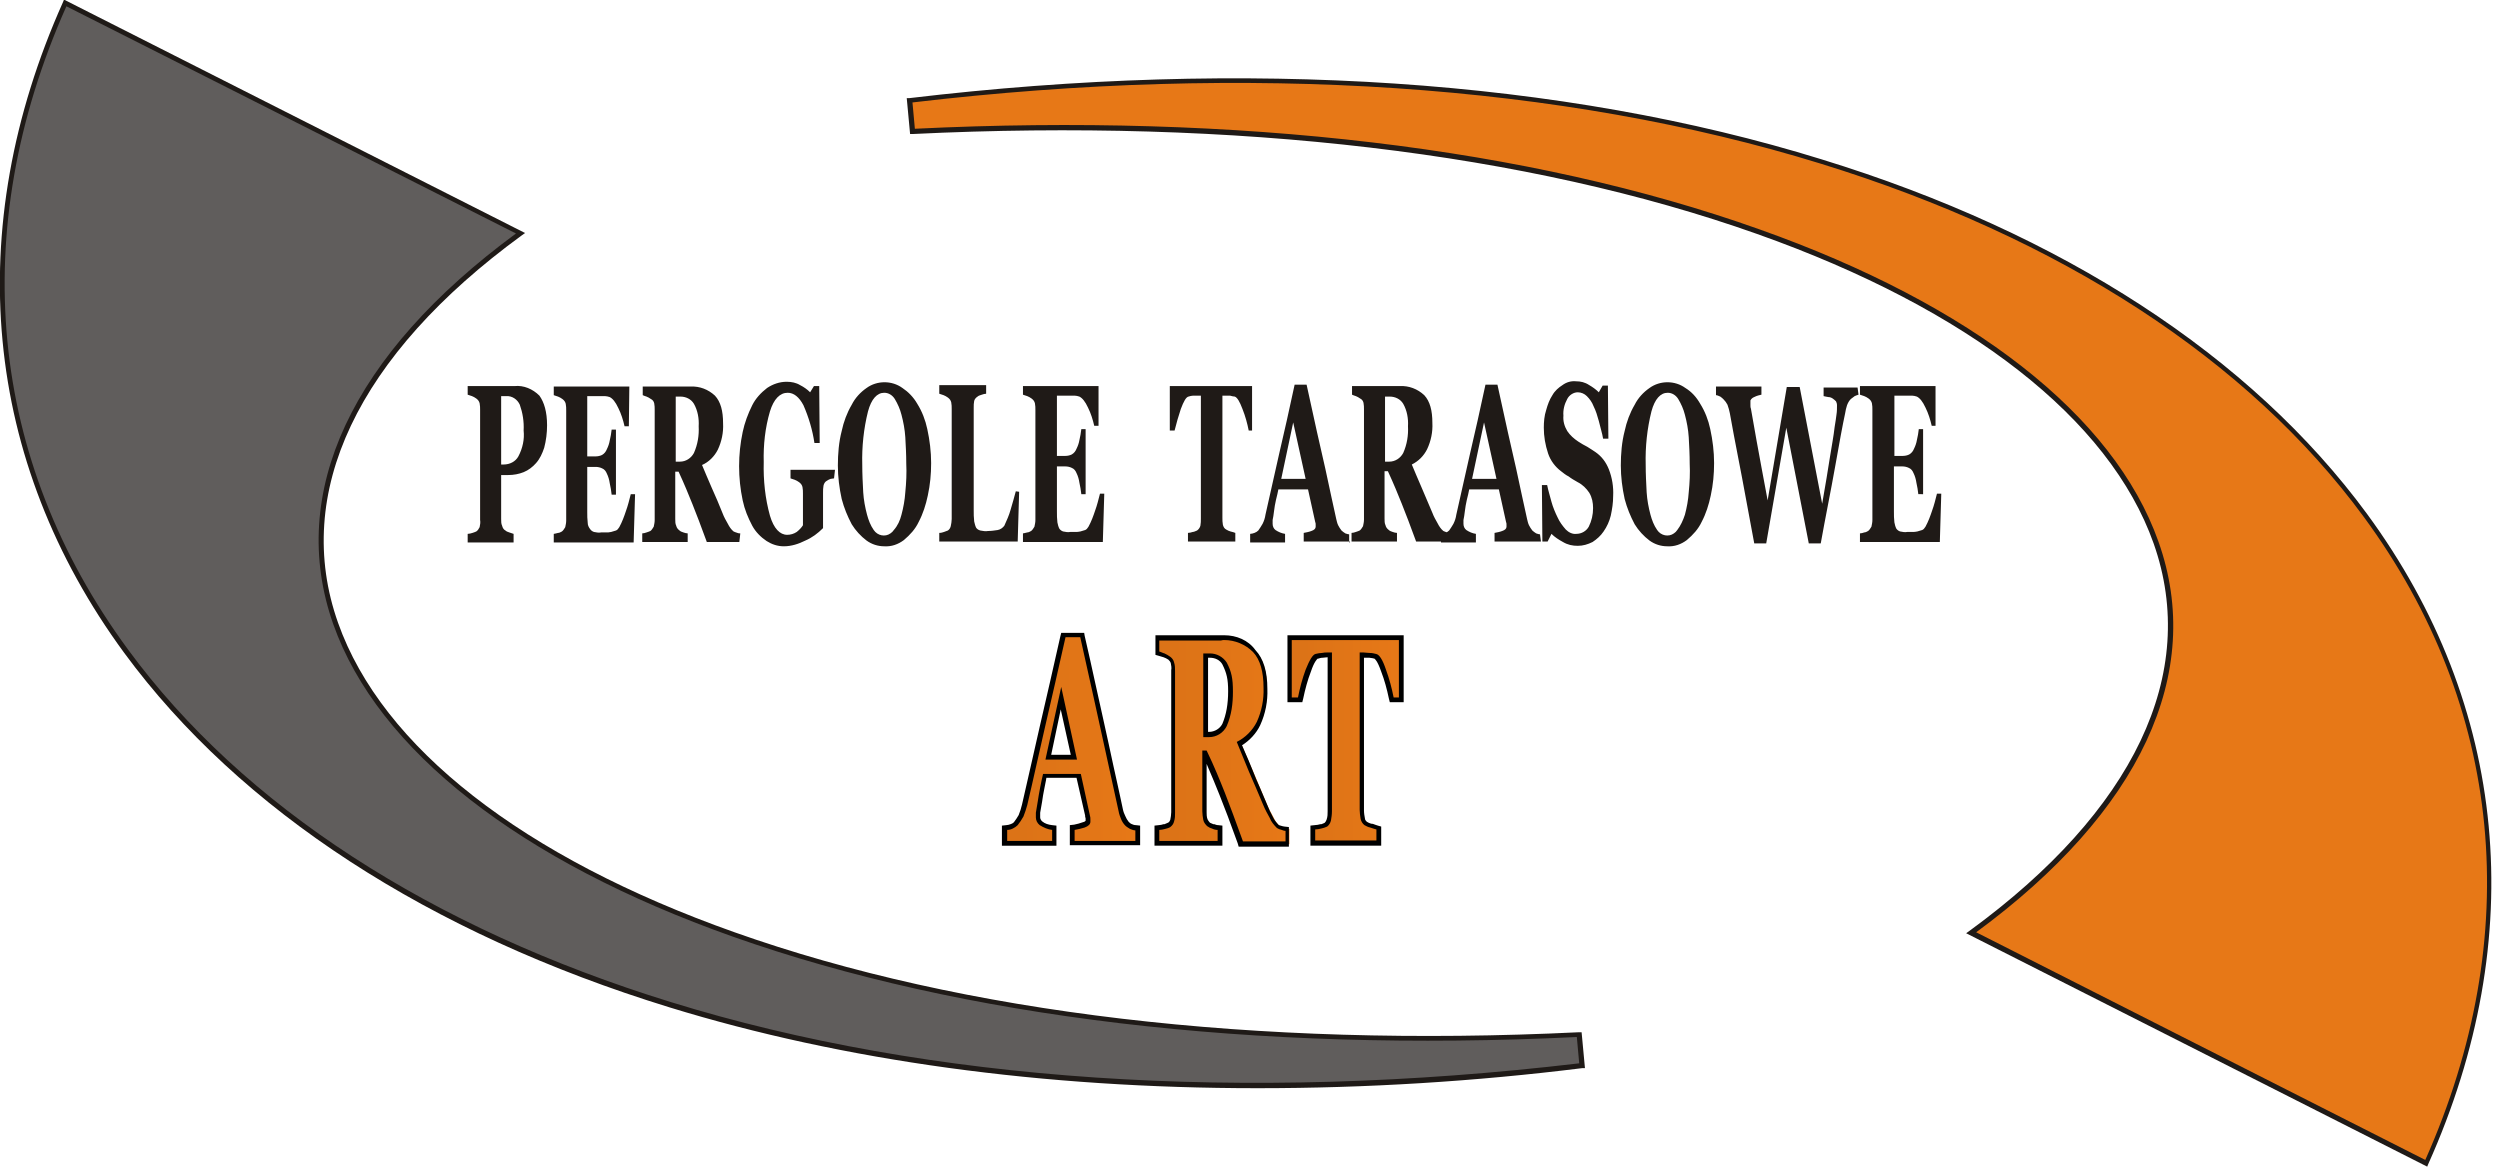
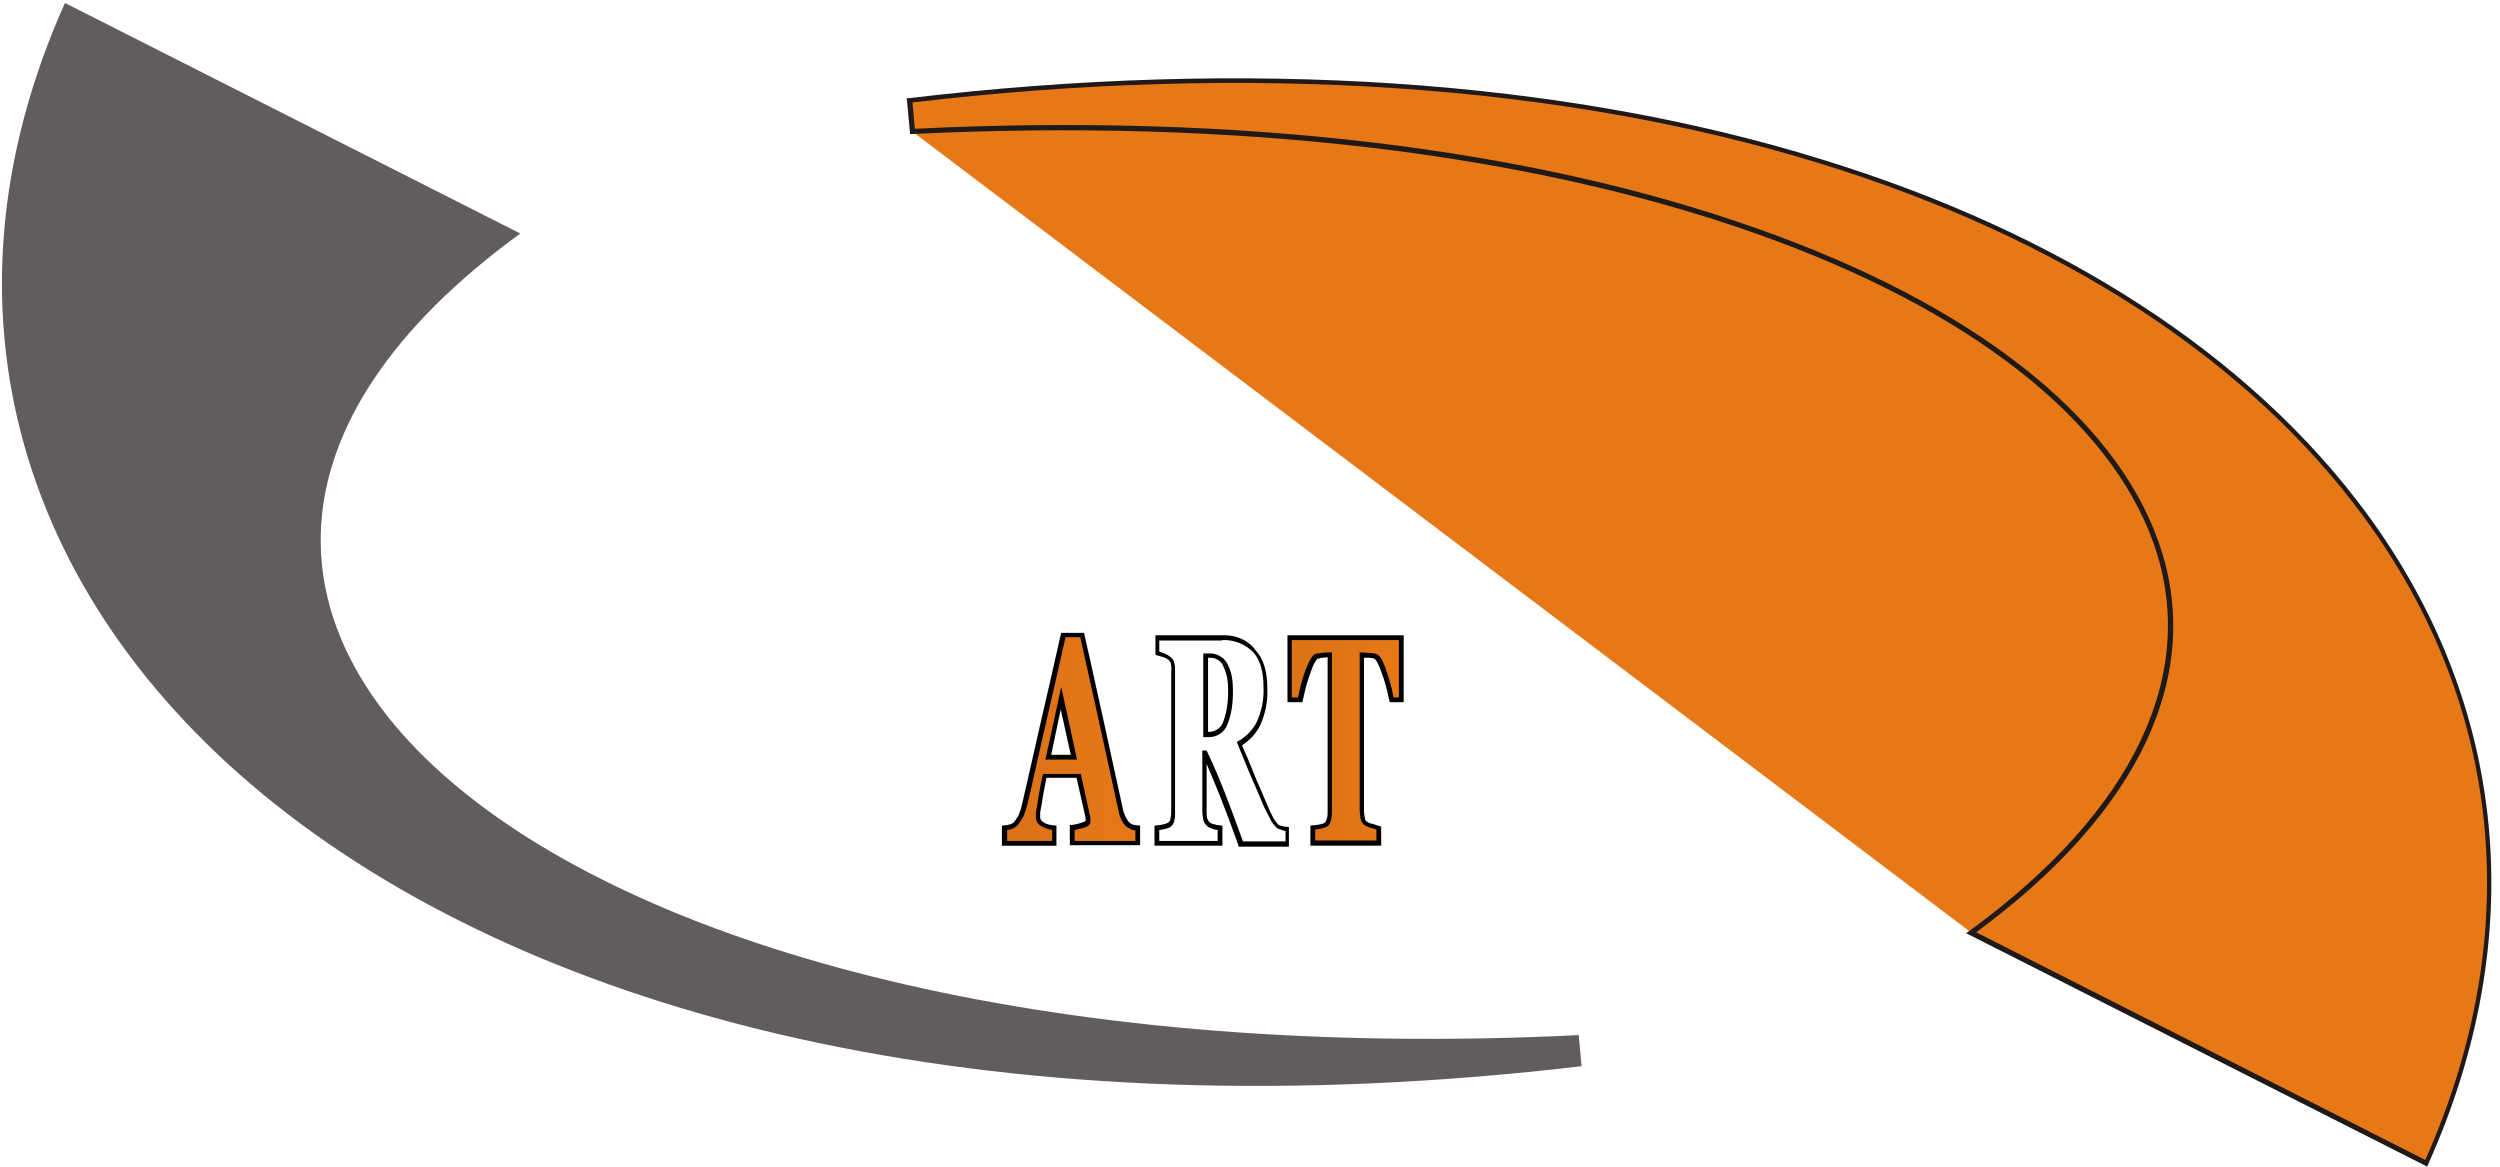
<svg xmlns="http://www.w3.org/2000/svg" xmlns:xlink="http://www.w3.org/1999/xlink" version="1.1" id="Warstwa_1_kopia" x="0px" y="0px" viewBox="0 0 522.7 243.9" style="enable-background:new 0 0 522.7 243.9;" xml:space="preserve">
  <style type="text/css">
	.st0{fill:#1F1A17;}
	.st1{fill:url(#SVGID_1_);}
	.st2{fill:url(#SVGID_00000007400309065365086530000005646909679259452341_);}
	.st3{fill:url(#SVGID_00000011733203254741479500000015439507725080904607_);}
</style>
  <g id="Group_3_00000114058705720994552380000011191636442979353258_" transform="translate(-13.919 -6.78)">
-     <path id="Path_1_00000124147522832279670320000007439662380451897503_" class="st0" d="M418.7,95.8h-0.9c-0.3-1.3-0.7-2.6-1.3-3.8   c-0.6-1.3-1.2-2-1.8-2.3c-0.3-0.1-0.7-0.2-1-0.2h-3.7v12.6h1.8c0.4,0,0.9-0.1,1.3-0.3c0.5-0.3,0.8-0.7,1-1.2   c0.3-0.6,0.5-1.2,0.6-1.8c0.2-0.8,0.3-1.5,0.4-2.3h0.9v13.6H415c-0.1-0.8-0.2-1.6-0.4-2.4c-0.1-0.7-0.3-1.4-0.6-2   c-0.2-0.5-0.5-0.9-1-1.1c-0.4-0.2-0.9-0.3-1.3-0.3h-1.8v9.4c0,0.8,0,1.5,0.1,2.3c0.1,0.5,0.2,0.9,0.4,1.3c0.2,0.3,0.5,0.5,0.8,0.6   c0.5,0.1,1,0.2,1.5,0.1h1c0.4,0,0.7,0,1.1-0.1c0.3-0.1,0.7-0.2,1-0.3c0.3-0.1,0.5-0.4,0.7-0.7c0.6-1.1,1-2.2,1.4-3.4   c0.4-1.1,0.7-2.3,1-3.5h0.9l-0.3,10.1h-16.7v-1.8c0.3,0,0.6-0.1,0.9-0.2c0.3,0,0.6-0.2,0.8-0.3c0.3-0.2,0.5-0.6,0.7-0.9   c0.1-0.5,0.2-0.9,0.2-1.4v-23c0-0.5,0-0.9-0.1-1.4c-0.1-0.4-0.3-0.7-0.7-1c-0.3-0.2-0.6-0.4-0.9-0.5c-0.3-0.1-0.6-0.2-0.9-0.3v-1.8   h15.8V95.8L418.7,95.8z M402.5,89.3c-0.3,0.1-0.6,0.2-0.8,0.3c-0.3,0.2-0.5,0.4-0.8,0.6c-0.4,0.4-0.6,0.8-0.8,1.3   c-0.2,0.6-0.3,1.1-0.4,1.7c-0.5,2.3-1.2,6.1-2.1,11.2c-0.9,5.1-2,10.4-3,16h-2.5l-4.7-24.2l-4.2,24.2h-2.5   c-1.4-7.4-2.4-13.1-3.2-17.1c-0.8-4-1.4-7.4-1.9-10.1c-0.1-0.6-0.3-1.2-0.5-1.8c-0.2-0.4-0.5-0.8-0.8-1.1c-0.2-0.2-0.4-0.4-0.7-0.6   c-0.3-0.1-0.6-0.3-0.9-0.3v-1.8h9.5v1.7c-0.4,0.1-0.9,0.2-1.3,0.4c-0.2,0.1-0.5,0.2-0.7,0.4c-0.1,0.1-0.2,0.2-0.3,0.4   c0,0.1,0,0.2,0,0.4v0.6c0,0.2,0,0.5,0.1,0.7c0.2,1.2,0.6,3.4,1.2,6.8s1.4,7.5,2.3,12.4l4-23.7h2.7l4.7,24.4   c0.7-3.9,1.2-7.1,1.6-9.6s0.8-4.6,1-6.4c0.2-1.1,0.3-2,0.4-2.7c0.1-0.6,0.1-1.3,0.1-1.9c0-0.3-0.1-0.6-0.2-0.8   c-0.2-0.2-0.4-0.4-0.7-0.6c-0.3-0.2-0.6-0.3-0.9-0.3c-0.4-0.1-0.7-0.1-1-0.2v-1.8h7.1L402.5,89.3L402.5,89.3z M366.2,114.4   c0.4-1.5,0.7-3.1,0.8-4.7c0.2-2,0.3-4,0.2-6c0-1.9-0.1-3.7-0.2-5.5c-0.1-1.6-0.4-3.2-0.8-4.7c-0.3-1.2-0.8-2.3-1.4-3.3   c-0.5-0.8-1.3-1.3-2.2-1.3c-1.5,0-2.7,1.3-3.4,3.9c-0.9,3.6-1.3,7.4-1.2,11.1c0,2,0.1,3.9,0.2,5.8c0.1,1.6,0.4,3.2,0.8,4.7   c0.3,1.1,0.7,2.2,1.4,3.2c0.8,1.2,2.4,1.5,3.5,0.7c0.3-0.2,0.5-0.4,0.7-0.7C365.3,116.7,365.8,115.6,366.2,114.4L366.2,114.4z    M369.4,91.2c1,1.6,1.7,3.4,2.1,5.3c0.5,2.3,0.8,4.7,0.8,7.1c0,2.3-0.2,4.5-0.7,6.8c-0.4,1.9-1,3.8-1.9,5.5   c-0.7,1.5-1.8,2.7-3.1,3.8c-1.2,0.9-2.6,1.4-4.1,1.3c-1.3,0-2.6-0.4-3.7-1.2c-1.2-0.9-2.3-2.1-3.1-3.4c-0.9-1.7-1.6-3.4-2.1-5.3   c-0.5-2.3-0.8-4.6-0.8-7c0-2.4,0.2-4.9,0.8-7.2c0.4-1.9,1.1-3.8,2.1-5.5c0.7-1.4,1.8-2.6,3.1-3.5c2.2-1.6,5.3-1.6,7.5,0   C367.6,88.7,368.6,89.8,369.4,91.2L369.4,91.2z M343.8,120.9c-1.1,0-2.1-0.2-3.1-0.8c-0.9-0.5-1.7-1-2.4-1.7l-0.8,1.6h-1.1   l-0.1-11.8h1.1c0.2,1.1,0.6,2.3,0.9,3.5c0.3,1.1,0.8,2.3,1.3,3.3c0.4,0.9,1,1.7,1.7,2.5c0.6,0.6,1.4,1,2.2,0.9   c1.1,0,2.1-0.6,2.6-1.5c0.6-1.2,0.9-2.5,0.9-3.9c0-1.1-0.2-2.2-0.8-3.2c-0.6-0.9-1.4-1.7-2.4-2.2c-0.7-0.4-1.4-0.8-1.9-1.2   c-0.6-0.3-1.1-0.7-1.6-1.1c-1.2-0.9-2.2-2.2-2.7-3.7c-0.6-1.8-0.9-3.6-0.9-5.4c0-1.2,0.1-2.5,0.5-3.7c0.3-1.1,0.7-2.2,1.3-3.1   c0.5-0.9,1.3-1.6,2.1-2.1c0.8-0.6,1.8-0.9,2.8-0.8c1,0,1.9,0.2,2.8,0.8c0.7,0.4,1.4,0.9,2,1.5l0.8-1.4h1.1l0.1,11.1h-1.1   c-0.2-1.2-0.6-2.4-0.9-3.7c-0.3-1.1-0.6-2.1-1.1-3.1c-0.3-0.8-0.8-1.5-1.4-2.1c-0.5-0.5-1.2-0.8-1.9-0.8c-0.9,0-1.8,0.6-2.2,1.4   c-0.6,1.1-0.9,2.3-0.8,3.5c-0.1,1.1,0.2,2.2,0.8,3.2c0.6,0.9,1.4,1.6,2.3,2.2c0.6,0.4,1.3,0.8,1.9,1.1c0.7,0.4,1.2,0.8,1.7,1.1   c1.3,0.9,2.2,2.1,2.8,3.6c0.7,1.8,1,3.7,0.9,5.6c0,1.4-0.2,2.7-0.5,4.1c-0.3,1.2-0.8,2.3-1.5,3.3c-0.6,0.9-1.4,1.6-2.3,2.2   C345.9,120.6,344.9,120.9,343.8,120.9L343.8,120.9z M326.8,106.9l-2.6-11.8l-2.5,11.8L326.8,106.9L326.8,106.9z M336.1,120h-9.7   v-1.8c0.5-0.1,1.1-0.2,1.6-0.4c0.6-0.2,0.9-0.5,0.9-0.9v-0.4c0-0.2,0-0.4-0.1-0.6l-1.5-6.8h-6.2c-0.1,0.6-0.3,1.4-0.5,2.2   c-0.2,0.8-0.3,1.6-0.4,2.3c-0.1,0.8-0.2,1.5-0.3,1.9v0.8c0,0.5,0.2,1,0.6,1.3c0.6,0.4,1.3,0.7,2,0.8v1.8h-7.3v-1.8   c0.3,0,0.6-0.1,0.9-0.2c0.3-0.1,0.6-0.3,0.8-0.5c0.3-0.4,0.6-0.9,0.9-1.4c0.3-0.6,0.5-1.2,0.6-1.9c1-4.3,1.9-8.6,2.9-12.9   s2.1-9.1,3.2-14.3h2.5c1.6,7.4,2.9,13.2,3.9,17.5c0.9,4.3,1.7,7.8,2.3,10.6c0.1,0.4,0.2,0.9,0.4,1.3c0.2,0.4,0.4,0.7,0.7,1.1   c0.2,0.2,0.5,0.4,0.8,0.6c0.3,0.1,0.6,0.2,0.8,0.2L336.1,120L336.1,120z M308.3,95.9c0.1-1.6-0.2-3.3-1-4.7c-0.6-1-1.7-1.5-2.8-1.5   h-1v13.6h0.9c1.2,0,2.3-0.7,2.9-1.8C308.1,99.7,308.4,97.8,308.3,95.9L308.3,95.9z M316.8,120H310c-1.2-3.3-2.2-5.9-3-7.9   c-0.8-2-1.7-4.2-2.9-6.8h-0.7v9.9c0,0.5,0,1,0.2,1.4c0.1,0.4,0.3,0.7,0.7,1c0.2,0.2,0.5,0.3,0.8,0.4c0.3,0.1,0.6,0.2,0.9,0.2v1.8   h-9.5v-1.8c0.3,0,0.6-0.1,0.9-0.2c0.3-0.1,0.6-0.2,0.8-0.3c0.3-0.2,0.5-0.6,0.7-0.9c0.1-0.5,0.2-0.9,0.2-1.4v-23   c0-0.5,0-0.9-0.1-1.4c-0.1-0.4-0.3-0.7-0.7-0.9c-0.3-0.2-0.6-0.4-0.9-0.5c-0.3-0.1-0.6-0.2-0.8-0.3v-1.8h10   c1.9-0.1,3.7,0.6,5.1,1.9c1.2,1.3,1.7,3.2,1.7,5.8c0.1,1.9-0.3,3.8-1.1,5.5c-0.7,1.4-1.8,2.5-3.2,3.2c0.6,1.4,1.2,2.9,2,4.7   s1.5,3.6,2.3,5.4c0.3,0.8,0.7,1.5,1.1,2.2c0.3,0.6,0.7,1.2,1.2,1.6c0.2,0.1,0.5,0.2,0.8,0.3c0.2,0.1,0.4,0.1,0.6,0.1L316.8,120   L316.8,120z M286.9,106.9l-2.6-11.8l-2.5,11.8L286.9,106.9L286.9,106.9z M296.2,120h-9.7v-1.8c0.5-0.1,1.1-0.2,1.6-0.4   c0.6-0.2,0.9-0.5,0.9-0.9v-0.4c0-0.2,0-0.4-0.1-0.6l-1.5-6.8h-6.2c-0.1,0.6-0.3,1.4-0.5,2.2c-0.2,0.8-0.3,1.6-0.4,2.3   c-0.1,0.8-0.2,1.5-0.3,1.9v0.8c0,0.5,0.2,1,0.6,1.3c0.6,0.4,1.3,0.7,2,0.8v1.8h-7.3v-1.8c0.3,0,0.6-0.1,0.9-0.2   c0.3-0.1,0.6-0.3,0.8-0.5c0.3-0.4,0.6-0.9,0.9-1.4c0.3-0.6,0.5-1.2,0.6-1.9c1-4.3,1.9-8.6,2.9-12.9s2.1-9.1,3.2-14.3h2.5   c1.6,7.4,2.9,13.2,3.9,17.5c0.9,4.3,1.7,7.8,2.3,10.6c0.1,0.4,0.2,0.9,0.4,1.3c0.2,0.4,0.4,0.7,0.7,1.1c0.2,0.2,0.5,0.4,0.8,0.6   c0.3,0.1,0.6,0.2,0.8,0.2v1.8L296.2,120z M275.9,96.8H275c-0.3-1.5-0.7-3-1.3-4.5c-0.6-1.6-1.1-2.4-1.6-2.6c-0.3,0-0.6-0.1-1-0.2   c-0.4,0-0.8,0-1,0h-0.6V115c0,0.5,0,1,0.1,1.5c0.1,0.4,0.3,0.8,0.7,1c0.3,0.2,0.6,0.3,0.9,0.4c0.4,0.1,0.8,0.2,1,0.3v1.8h-9.9v-1.8   c0.3,0,0.7-0.1,1-0.2c0.3,0,0.6-0.2,0.9-0.3c0.3-0.2,0.6-0.6,0.7-1c0.1-0.5,0.1-1,0.1-1.5V89.5h-0.6c-0.3,0-0.7,0-1,0   c-0.3,0-0.7,0.1-1,0.2c-0.5,0.1-1,1-1.6,2.6c-0.5,1.5-0.9,2.9-1.3,4.5h-1v-9.3h17.2v9.3H275.9z M243.6,95.8h-0.9   c-0.3-1.3-0.7-2.6-1.3-3.8c-0.6-1.3-1.2-2-1.8-2.3c-0.3-0.1-0.7-0.2-1-0.2h-3.7v12.6h1.8c0.4,0,0.9-0.1,1.3-0.3   c0.5-0.3,0.8-0.7,1-1.2c0.3-0.6,0.5-1.2,0.6-1.8c0.2-0.8,0.3-1.5,0.4-2.3h0.9v13.6h-0.9c-0.1-0.8-0.2-1.6-0.4-2.4   c-0.1-0.7-0.3-1.4-0.6-2c-0.2-0.5-0.5-0.9-1-1.1c-0.4-0.2-0.9-0.3-1.3-0.3h-1.8v9.4c0,0.8,0,1.5,0.1,2.3c0.1,0.5,0.2,0.9,0.4,1.3   c0.2,0.3,0.5,0.5,0.8,0.6c0.5,0.1,1,0.2,1.5,0.1h1c0.4,0,0.7,0,1.1-0.1c0.3-0.1,0.7-0.2,1-0.3c0.3-0.1,0.5-0.4,0.7-0.7   c0.6-1.1,1-2.2,1.4-3.4c0.4-1.1,0.7-2.3,1-3.5h0.9l-0.3,10.1h-16.7v-1.8c0,0,0.6-0.1,0.9-0.2c0.3,0,0.6-0.2,0.8-0.3   c0.3-0.2,0.5-0.6,0.7-0.9c0.1-0.5,0.2-0.9,0.2-1.4v-23c0-0.5,0-0.9-0.1-1.4c-0.1-0.4-0.3-0.7-0.7-1c-0.3-0.2-0.6-0.4-0.9-0.5   c-0.3-0.1-0.6-0.2-0.9-0.3v-1.8h15.8L243.6,95.8L243.6,95.8z M227,109.6l-0.3,10.4h-16.4v-1.8c0.4,0,0.7-0.1,1-0.2   c0.3-0.1,0.5-0.2,0.8-0.3c0.3-0.2,0.5-0.5,0.6-0.9c0.1-0.5,0.2-1,0.2-1.5v-23c0-0.5,0-0.9-0.1-1.4c-0.1-0.4-0.3-0.7-0.7-1   c-0.3-0.2-0.6-0.4-0.9-0.5c-0.3-0.1-0.6-0.2-0.9-0.3v-1.8h9.8v1.8c-0.3,0-0.6,0.1-0.9,0.2c-0.3,0.1-0.7,0.2-0.9,0.4   c-0.3,0.2-0.6,0.5-0.7,0.9c-0.1,0.5-0.1,0.9-0.1,1.4v21.4c0,0.8,0,1.6,0.1,2.4c0.1,0.4,0.2,0.9,0.4,1.3c0.2,0.3,0.5,0.5,0.9,0.6   c0.5,0.1,1.1,0.2,1.6,0.1c0.7,0,1.3-0.1,2-0.2c0.6-0.1,1.1-0.5,1.4-0.9c0.5-1.1,1-2.2,1.3-3.3c0.4-1.4,0.8-2.7,1.1-3.9L227,109.6   L227,109.6z M202.4,114.4c0.4-1.5,0.7-3.1,0.8-4.7c0.2-2,0.3-4,0.2-6c0-1.9-0.1-3.7-0.2-5.5c-0.1-1.6-0.4-3.2-0.8-4.7   c-0.3-1.2-0.8-2.3-1.4-3.3c-0.5-0.8-1.3-1.3-2.2-1.3c-1.5,0-2.7,1.3-3.4,3.9c-0.9,3.6-1.3,7.4-1.2,11.1c0,2,0.1,3.9,0.2,5.8   c0.1,1.6,0.4,3.2,0.8,4.7c0.3,1.1,0.7,2.2,1.4,3.2c0.8,1.2,2.4,1.5,3.5,0.7c0.3-0.2,0.5-0.4,0.7-0.7   C201.6,116.7,202.1,115.6,202.4,114.4L202.4,114.4z M205.7,91.2c1,1.6,1.7,3.4,2.1,5.3c0.5,2.3,0.8,4.7,0.8,7.1   c0,2.3-0.2,4.5-0.7,6.8c-0.4,1.9-1,3.8-1.9,5.5c-0.7,1.5-1.8,2.7-3.1,3.8c-1.2,0.9-2.6,1.4-4.1,1.3c-1.3,0-2.6-0.4-3.7-1.2   c-1.2-0.9-2.3-2.1-3.1-3.4c-0.9-1.7-1.6-3.4-2.1-5.3c-0.5-2.3-0.8-4.6-0.8-7c0-2.4,0.2-4.9,0.8-7.2c0.4-1.9,1.1-3.8,2.1-5.5   c0.7-1.4,1.8-2.6,3.1-3.5c2.2-1.6,5.3-1.6,7.5,0C203.8,88.7,204.9,89.8,205.7,91.2L205.7,91.2z M188.3,106.8   c-0.2,0-0.5,0.1-0.7,0.1c-0.3,0.1-0.5,0.2-0.8,0.4c-0.4,0.2-0.6,0.6-0.7,1c-0.1,0.5-0.1,1-0.1,1.5v7.4c-1.1,1.1-2.3,2-3.7,2.6   c-1.4,0.7-2.9,1.2-4.5,1.2c-1.3,0-2.5-0.4-3.6-1.1c-1.2-0.8-2.3-1.9-3-3.2c-0.9-1.7-1.6-3.4-2-5.3c-1-4.7-1-9.6,0-14.3   c0.4-1.9,1.1-3.8,2-5.6c0.7-1.4,1.8-2.6,3.1-3.6c1.2-0.8,2.6-1.3,4.1-1.3c1,0,2,0.2,2.8,0.7c0.8,0.4,1.5,0.9,2.1,1.5l0.8-1.3h1.1   l0.1,11.9h-1.1c-0.4-2.7-1.2-5.4-2.3-7.9c-0.9-1.7-2-2.6-3.3-2.6c-1.6,0-2.9,1.3-3.7,3.9c-1,3.4-1.4,7-1.3,10.6   c-0.1,3.8,0.3,7.6,1.3,11.2c0.8,2.7,2.1,4,3.6,4c0.7,0,1.4-0.2,2-0.6c0.5-0.4,1-0.9,1.3-1.4V110c0-0.5,0-0.9-0.1-1.4   c-0.1-0.4-0.3-0.7-0.7-1c-0.3-0.2-0.6-0.4-0.9-0.5c-0.3-0.1-0.6-0.2-0.9-0.3V105h9.3L188.3,106.8L188.3,106.8z M160,95.9   c0.1-1.6-0.2-3.3-1-4.7c-0.6-1-1.7-1.5-2.8-1.5h-1v13.6h0.9c1.2,0,2.3-0.7,2.9-1.8C159.8,99.7,160.1,97.8,160,95.9L160,95.9z    M168.5,120.1h-6.8c-1.2-3.3-2.2-5.9-3-7.9c-0.8-2-1.7-4.2-2.9-6.8h-0.7v9.9c0,0.5,0,1,0.2,1.4c0.1,0.4,0.3,0.7,0.7,1   c0.2,0.2,0.5,0.3,0.8,0.4c0.3,0.1,0.6,0.2,0.9,0.2v1.8h-9.5v-1.8c0.3,0,0.6-0.1,0.9-0.2c0.3-0.1,0.6-0.2,0.8-0.3   c0.3-0.2,0.5-0.6,0.7-0.9c0.1-0.5,0.2-0.9,0.2-1.4v-23c0-0.5,0-0.9-0.1-1.4c-0.1-0.4-0.3-0.7-0.7-0.9c-0.3-0.2-0.6-0.4-0.9-0.5   c-0.3-0.1-0.6-0.2-0.8-0.3v-1.8h10c1.9-0.1,3.7,0.6,5.1,1.9c1.2,1.3,1.7,3.2,1.7,5.8c0.1,1.9-0.3,3.8-1.1,5.5   c-0.7,1.4-1.9,2.6-3.3,3.2c0.6,1.4,1.2,2.9,2,4.7c0.8,1.8,1.6,3.6,2.3,5.4c0.3,0.8,0.7,1.5,1.1,2.2c0.3,0.6,0.7,1.2,1.2,1.6   c0.2,0.1,0.5,0.2,0.8,0.3c0.2,0.1,0.4,0.1,0.6,0.1L168.5,120.1L168.5,120.1z M145.4,95.9h-0.9c-0.3-1.3-0.7-2.6-1.3-3.8   c-0.6-1.3-1.2-2-1.8-2.3c-0.3-0.1-0.7-0.2-1-0.2h-3.7v12.6h1.8c0.4,0,0.9-0.1,1.3-0.3c0.5-0.3,0.8-0.7,1-1.2   c0.3-0.6,0.5-1.2,0.6-1.8c0.2-0.8,0.3-1.5,0.4-2.3h0.9v13.6h-0.9c-0.1-0.8-0.2-1.6-0.4-2.4c-0.1-0.7-0.3-1.4-0.6-2   c-0.2-0.5-0.5-0.9-1-1.1c-0.4-0.2-0.9-0.3-1.3-0.3h-1.8v9.4c0,0.8,0,1.5,0.1,2.3c0,0.5,0.2,0.9,0.5,1.3c0.2,0.3,0.5,0.5,0.8,0.6   c0.5,0.1,1,0.2,1.5,0.1h1c0.4,0,0.7,0,1.1-0.1c0.3-0.1,0.7-0.2,1-0.3c0.3-0.1,0.5-0.4,0.7-0.7c0.6-1.1,1-2.2,1.4-3.4   c0.4-1.1,0.7-2.3,1-3.5h0.9l-0.3,10.1h-16.7v-1.8c0,0,0.6-0.1,0.9-0.2c0.3,0,0.6-0.2,0.8-0.3c0.3-0.2,0.5-0.6,0.7-0.9   c0.1-0.5,0.2-0.9,0.2-1.4v-23c0-0.5,0-0.9-0.1-1.4c-0.1-0.4-0.3-0.7-0.7-1c-0.3-0.2-0.6-0.4-0.9-0.5c-0.3-0.1-0.6-0.2-0.9-0.3v-1.8   h15.8L145.4,95.9L145.4,95.9z M123.4,96.8c0.1-1.9-0.2-3.7-0.8-5.4c-0.5-1.1-1.6-1.9-2.9-1.8h-1v14.3h0.5c1.3,0,2.5-0.6,3.1-1.7   C123.2,100.5,123.6,98.6,123.4,96.8L123.4,96.8z M128.3,95.7c0,1.6-0.2,3.2-0.6,4.7c-0.4,1.2-0.9,2.3-1.7,3.2   c-0.7,0.8-1.6,1.5-2.6,1.9c-1,0.4-2.1,0.6-3.2,0.6h-1.5v9.2c0,0.5,0,1,0.2,1.4c0.1,0.4,0.3,0.8,0.7,1c0.2,0.2,0.5,0.3,0.8,0.4   c0.3,0.1,0.6,0.2,0.9,0.3v1.8h-9.6v-1.8c0.3,0,0.7-0.1,1-0.2c0.3-0.1,0.6-0.2,0.8-0.3c0.3-0.2,0.5-0.5,0.7-0.9   c0.1-0.5,0.2-1,0.1-1.5v-23c0-0.5,0-0.9-0.1-1.4c-0.1-0.4-0.3-0.7-0.7-1c-0.3-0.2-0.6-0.4-0.9-0.5c-0.3-0.1-0.6-0.2-0.9-0.3v-1.8   h9.8c1.9-0.2,3.8,0.6,5.2,2C127.7,90.9,128.3,92.9,128.3,95.7L128.3,95.7z" />
    <g>
      <g>
        <linearGradient id="SVGID_1_" gradientUnits="userSpaceOnUse" x1="255.92" y1="161.594" x2="283.292" y2="161.594">
          <stop offset="0.127" style="stop-color:#DC7317" />
          <stop offset="1" style="stop-color:#E77817" />
        </linearGradient>
-         <path class="st1" d="M282.7,183.1h-9.1l-0.1-0.3c-1.5-4.2-2.8-7.6-3.8-10.2c-0.9-2.2-2.1-5.1-3.6-8.5H266v12.2     c0,0.6,0.1,1.1,0.2,1.7c0.1,0.4,0.4,0.8,0.7,1c0.2,0.2,0.5,0.3,0.8,0.4c0.4,0.2,0.7,0.3,1,0.3l0.5,0v3.3h-13.2v-3.3l0.5,0     c0.4,0,0.7-0.1,1.1-0.2c0.4-0.1,0.7-0.2,1-0.4c0.3-0.2,0.5-0.6,0.6-0.9c0.1-0.5,0.2-1.1,0.2-1.7v-29.6c0-0.6,0-1.1-0.2-1.6     c-0.1-0.4-0.3-0.7-0.6-0.9c-0.4-0.3-0.7-0.5-1.1-0.6c-0.3-0.1-0.7-0.2-1-0.3l-0.4-0.1v-3.2h13.4c0.2,0,0.4,0,0.6,0     c2.4,0,4.7,1,6.3,2.7c1.6,1.7,2.4,4.3,2.4,7.8c0.1,2.5-0.4,5-1.4,7.3c-0.9,1.8-2.3,3.2-4,4.2c0.4,1,0.9,2.1,1.4,3.3l1,2.3     c0.5,1.2,1.1,2.5,1.6,3.8c0.5,1.1,0.9,2.2,1.4,3.3c0.4,1,0.9,1.9,1.4,2.8c0.3,0.7,0.8,1.4,1.4,1.9c0.3,0.1,0.5,0.2,0.8,0.3     c0.3,0.1,0.5,0.1,0.7,0.2l0.4,0v3.2L282.7,183.1z M266.7,160.4c1.4,0,2.6-0.8,3.3-2c0.9-1.9,1.3-4.2,1.3-7c0-2.6-0.3-4.1-1.3-5.9     c-0.7-1-1.8-1.7-3.1-1.7l-0.9,0v16.6H266.7z" />
        <path d="M269.9,140.6c2.2,0,4.4,0.9,6,2.5c1.5,1.6,2.2,4.1,2.2,7.5c0.1,2.4-0.4,4.9-1.4,7.1c-0.9,1.8-2.4,3.3-4.2,4.2     c0.7,1.8,1.6,3.8,2.5,6.1c1,2.3,2,4.6,3,7c0.4,1,0.9,1.9,1.4,2.8c0.3,0.8,0.9,1.5,1.5,2.1c0.3,0.2,0.6,0.3,1,0.4     c0.3,0.1,0.5,0.2,0.8,0.2v2.2l-0.1,0h-8.8c-1.5-4.2-2.8-7.6-3.8-10.2c-1-2.5-2.2-5.5-3.8-8.8h-0.9v12.7c0,0.6,0.1,1.2,0.2,1.8     c0.1,0.5,0.4,0.9,0.8,1.3c0.3,0.2,0.6,0.4,1,0.5c0.4,0.2,0.8,0.3,1.2,0.3v2.3h-12.2v-2.3c0.4,0,0.8-0.1,1.2-0.2     c0.4-0.1,0.8-0.2,1.1-0.4c0.4-0.3,0.7-0.7,0.8-1.2c0.2-0.6,0.2-1.2,0.2-1.8v-29.6c0-0.6,0-1.2-0.2-1.8c-0.1-0.5-0.4-0.9-0.8-1.2     c-0.4-0.3-0.8-0.5-1.2-0.7c-0.4-0.1-0.7-0.3-1.1-0.4v-2.3h12.9C269.5,140.6,269.7,140.6,269.9,140.6 M265.5,160.9h1.2     c1.6,0,3-0.9,3.7-2.3c1-2.3,1.3-4.7,1.3-7.2c0-2.8-0.3-4.2-1.3-6.1c-0.8-1.2-2.1-1.9-3.5-1.9c0,0-0.1,0-0.1,0h-1.3V160.9      M269.9,139.6c-0.2,0-0.4,0-0.6,0h-12.8h-1v1v2.3v0.8l0.7,0.2c0.3,0.1,0.7,0.2,1,0.3c0.3,0.1,0.7,0.3,1,0.5     c0.2,0.2,0.4,0.4,0.5,0.7c0.1,0.5,0.2,1,0.1,1.5l0,29.7c0,0.5-0.1,1.1-0.2,1.6c-0.1,0.2-0.2,0.5-0.5,0.6     c-0.2,0.1-0.5,0.2-0.7,0.3l-0.1,0l-0.1,0c-0.3,0.1-0.7,0.2-1,0.2l-0.9,0.1v0.9v2.3v1h1h12.2h1v-1v-2.3v-0.9l-0.9-0.1     c-0.3,0-0.5-0.1-0.8-0.2l-0.1,0l-0.1,0c-0.2-0.1-0.5-0.2-0.7-0.3c-0.2-0.2-0.4-0.5-0.5-0.7c-0.2-0.5-0.2-1-0.2-1.5l0-10.1     c1.1,2.5,2,4.8,2.7,6.5c1,2.5,2.3,5.9,3.8,10.1l0.2,0.7h0.7h8.8l0,0l1,0v-1v-2.2v-0.9l-0.9-0.1c-0.2,0-0.4-0.1-0.5-0.1l0,0l0,0     c-0.2-0.1-0.5-0.1-0.7-0.2c-0.5-0.5-0.9-1-1.2-1.6l0,0l0,0c-0.5-0.9-0.9-1.8-1.3-2.8c-0.5-1.1-0.9-2.2-1.4-3.3     c-0.6-1.3-1.1-2.5-1.6-3.8l-0.9-2.2c-0.5-1.1-0.9-2.1-1.3-3c1.6-1,3-2.5,3.8-4.2c1.1-2.4,1.6-5,1.5-7.6c0-3.6-0.8-6.3-2.5-8.1     C274.9,140.6,272.4,139.6,269.9,139.6L269.9,139.6z M266.5,144.3h0.3l0.1,0c1.1,0,2.1,0.5,2.6,1.4c0.9,1.8,1.2,3.1,1.2,5.6     c0,2.7-0.4,4.9-1.2,6.8c-0.5,1-1.6,1.7-2.8,1.7h-0.2V144.3L266.5,144.3z" />
      </g>
      <g>
        <linearGradient id="SVGID_00000103246765453806236210000008406261717352209554_" gradientUnits="userSpaceOnUse" x1="283.606" y1="161.573" x2="306.856" y2="161.573">
          <stop offset="0.127" style="stop-color:#DC7317" />
          <stop offset="1" style="stop-color:#E77817" />
        </linearGradient>
        <path style="fill:url(#SVGID_00000103246765453806236210000008406261717352209554_);" d="M288.4,183.1v-3.3l0.4,0     c0.4,0,0.8-0.1,1.3-0.2c0.4-0.1,0.7-0.2,1-0.4c0.3-0.2,0.6-0.6,0.6-1c0.1-0.6,0.2-1.2,0.2-1.8v-32.7l-0.4,0c-0.4,0-0.8,0-1.1,0.1     c-0.4,0-0.8,0.1-1.2,0.2c-0.3,0.1-1,0.8-1.8,3c-0.7,1.9-1.2,3.8-1.6,5.7l-0.1,0.4h-2.2v-13h23.2v13h-2l-0.1-0.4     c-0.4-1.9-0.9-3.8-1.6-5.7c-0.9-2.5-1.5-3-1.7-3c-0.1,0-0.3,0-0.4-0.1c-0.2-0.1-0.5-0.1-0.8-0.1c0,0,0,0-0.1,0     c-0.2,0-0.4,0-0.7,0c-0.2,0-0.4,0-0.5,0h-0.3v32.4c0,0.6,0.1,1.2,0.2,1.8c0.1,0.4,0.3,0.7,0.6,1c0.3,0.2,0.6,0.4,1,0.5     c0.3,0.1,0.6,0.2,0.8,0.3c0.2,0.1,0.4,0.1,0.6,0.2l0.3,0.1v3.2H288.4z" />
        <path d="M306.4,140.6v12h-1.1c-0.4-2-0.9-3.9-1.6-5.8c-0.7-2.1-1.4-3.2-2.1-3.3c-0.4-0.1-0.8-0.2-1.3-0.2c-0.5,0-1-0.1-1.3-0.1     h-0.8v32.9c0,0.6,0.1,1.3,0.2,1.9c0.1,0.5,0.4,1,0.8,1.3c0.4,0.2,0.7,0.4,1.2,0.5c0.5,0.2,1,0.3,1.3,0.4v2.3h-12.8v-2.3     c0.4,0,0.9-0.1,1.3-0.2c0.4-0.1,0.8-0.2,1.2-0.4c0.4-0.3,0.7-0.8,0.8-1.3c0.1-0.6,0.2-1.2,0.2-1.9v-33.2h-0.7c-0.1,0-0.1,0-0.2,0     c-0.4,0-0.8,0-1.2,0.1c-0.4,0-0.9,0.1-1.3,0.2c-0.6,0.1-1.3,1.3-2.1,3.3c-0.7,1.9-1.2,3.8-1.6,5.8h-1.3v-12H306.4 M307.4,139.6     h-1h-22.3h-1v1v12v1h1h1.3h0.8l0.2-0.8c0.4-1.9,0.9-3.8,1.6-5.6c0.7-2.1,1.3-2.6,1.4-2.7l0,0l0.1,0c0.3-0.1,0.6-0.2,1-0.2l0,0     l0,0c0.3,0,0.6-0.1,1-0.1v32.2c0,0.6,0,1.1-0.2,1.7c-0.1,0.3-0.2,0.5-0.4,0.7c-0.2,0.1-0.4,0.2-0.7,0.3l-0.1,0l-0.1,0     c-0.4,0.1-0.8,0.2-1.2,0.2l-0.9,0.1v0.9v2.3v1h1h12.8h1v-1v-2.3v-0.7l-0.7-0.2c-0.2-0.1-0.4-0.1-0.6-0.2     c-0.2-0.1-0.5-0.2-0.8-0.2c-0.3-0.1-0.6-0.2-0.9-0.4c-0.2-0.2-0.4-0.4-0.4-0.7c-0.1-0.5-0.2-1.1-0.2-1.7l0-31.9     c0.1,0,0.2,0,0.3,0c0.2,0,0.5,0,0.8,0c0.2,0,0.5,0.1,0.7,0.1c0.1,0,0.3,0.1,0.4,0.1c0.1,0.1,0.6,0.4,1.4,2.7     c0.7,1.8,1.2,3.7,1.6,5.6l0.2,0.8h0.8h1.1h1v-1v-12V139.6L307.4,139.6z" />
      </g>
      <g>
        <linearGradient id="SVGID_00000053526057688223812350000009924239660248132275_" gradientUnits="userSpaceOnUse" x1="223.94" y1="161.392" x2="251.857" y2="161.392">
          <stop offset="0.127" style="stop-color:#DC7317" />
          <stop offset="1" style="stop-color:#E77817" />
        </linearGradient>
        <path style="fill:url(#SVGID_00000053526057688223812350000009924239660248132275_);" d="M223.9,183.2v-3.3l0.5,0     c0.4,0,0.7-0.1,1-0.3c0.3-0.1,0.6-0.3,0.9-0.6c0.4-0.5,0.7-1,1.1-1.6c0.3-0.7,0.6-1.5,0.7-2.3c0.7-3,1.4-6.1,2.1-9.2     c0.6-2.5,1.1-5,1.7-7.5c1.3-5.6,2.7-11.7,4.2-18.4l0.1-0.4h4l0.1,0.4c1.5,6.8,2.8,12.7,3.9,17.4l1.1,5.1c0.7,3.2,3,13.7,3,13.7     c0.1,0.5,0.3,1,0.5,1.5c0.2,0.5,0.5,0.9,0.8,1.3c0.2,0.2,0.5,0.4,0.9,0.6c0.3,0.1,0.6,0.2,0.9,0.3l0.4,0.1v3.1l-0.7,0h-13v-3.2     l0.4-0.1c0.7-0.1,1.3-0.3,1.9-0.5c0.4-0.2,0.9-0.4,0.9-0.7v-0.5c0-0.2,0-0.4-0.1-0.6l-1.9-8.4h-7.1c-0.1,0.3-0.1,0.6-0.2,1     c-0.1,0.5-0.2,1-0.3,1.5c-0.2,1.1-0.4,2-0.5,2.9c-0.2,1.1-0.3,1.9-0.4,2.4l0,1c0,0.5,0.2,0.9,0.6,1.2c0.7,0.5,1.5,0.8,2.3,0.9     l0.4,0v3.3H223.9z M238.5,165.1l-2.7-12.4l-2.7,12.4H238.5z" />
        <path d="M239.8,140.1c2.1,9.5,3.8,17,5,22.6c1.2,5.5,2.2,10.1,3,13.7c0.1,0.6,0.3,1.1,0.5,1.6c0.2,0.5,0.5,1,0.9,1.4     c0.3,0.3,0.7,0.5,1,0.7c0.3,0.1,0.7,0.3,1.1,0.3v2.2l-0.2,0h-12.5v-2.3c0.7-0.1,1.4-0.3,2.1-0.5c0.8-0.3,1.2-0.7,1.2-1.2v-0.5     c0-0.3,0-0.5-0.1-0.8l-1.9-8.7H232c-0.2,0.8-0.4,1.8-0.6,2.8c-0.2,1.1-0.4,2.1-0.5,2.9c-0.2,1.1-0.3,1.9-0.4,2.4v1     c0,0.6,0.3,1.2,0.8,1.6c0.8,0.5,1.7,0.9,2.6,1v2.3h-9.4v-2.3c0.4,0,0.8-0.1,1.2-0.3c0.4-0.2,0.7-0.4,1-0.7     c0.4-0.5,0.8-1.1,1.2-1.8c0.3-0.8,0.6-1.6,0.8-2.4c1.3-5.5,2.5-11.1,3.8-16.7c1.3-5.6,2.7-11.7,4.2-18.4H239.8 M232.5,165.6h6.6     l0,0l-3.3-15.2L232.5,165.6 M240.6,139.1h-0.8h-3.2h-0.8l-0.2,0.8c-1.5,6.7-2.9,12.8-4.2,18.4c-0.6,2.5-1.1,5-1.7,7.5     c-0.7,3.1-1.4,6.1-2.1,9.2c-0.2,0.8-0.4,1.5-0.7,2.2c-0.3,0.5-0.6,1-1,1.5c-0.2,0.2-0.4,0.3-0.7,0.4c-0.3,0.1-0.6,0.2-0.9,0.2     l-0.9,0.1v0.9v2.3v1h1h9.4h1v-1v-2.3v-0.9l-0.9-0.1c-0.8-0.1-1.5-0.3-2.1-0.8c-0.2-0.2-0.4-0.5-0.4-0.8v-1     c0.1-0.5,0.2-1.2,0.4-2.3c0.1-0.9,0.3-1.8,0.5-2.9c0.1-0.5,0.2-1,0.3-1.5c0-0.2,0.1-0.4,0.1-0.6h6.3l1.8,7.9l0,0.1l0,0.1     c0,0.1,0.1,0.3,0.1,0.4l0,0.5c-0.1,0.1-0.2,0.2-0.6,0.3c-0.6,0.2-1.2,0.4-1.8,0.5l-0.9,0.1v0.9v2.3v1h1h12.5l0.2,0l1,0v-1v-2.2     v-0.9l-0.9-0.1c-0.3,0-0.6-0.1-0.8-0.2c-0.3-0.1-0.5-0.3-0.7-0.5c-0.3-0.4-0.5-0.7-0.7-1.2c-0.2-0.4-0.4-0.9-0.5-1.4     c-0.3-1.5-0.7-3.2-1.1-5.1c-0.6-2.6-1.2-5.5-1.9-8.7l-1.1-5c-1.1-4.8-2.3-10.6-3.9-17.5L240.6,139.1L240.6,139.1z M233.7,164.6     l2-9.5l2.1,9.5H233.7L233.7,164.6z" />
      </g>
    </g>
    <g>
      <defs>
        <path id="SVGID_00000096042882406494711480000000801577761634774418_" d="M122.7,55.6L27.5,7.4     c-57.2,127.7,76.1,250.7,317.1,222.3l-0.6-6.5C128.7,233.8,13.8,134.9,122.7,55.6" />
      </defs>
      <use xlink:href="#SVGID_00000096042882406494711480000000801577761634774418_" style="overflow:visible;fill:#605D5C;" />
      <clipPath id="SVGID_00000163754179450384597200000004239580957433725850_">
        <use xlink:href="#SVGID_00000096042882406494711480000000801577761634774418_" style="overflow:visible;" />
      </clipPath>
    </g>
-     <path id="Path_3_00000079475238218173971600000016947409552401939370_" class="st0" d="M276.8,234.3c-44.8,0-86.5-5.7-122.9-16.9   c-50.4-15.5-89.8-41.2-114-74.1C10.4,103.1,5.8,54.8,27.1,7.2l0.2-0.5l96.4,48.8l-0.7,0.5C88.6,81.1,75,109.9,84.6,137   c9.2,26,38.6,49,82.9,64.7c47.9,17,109,24.2,176.6,20.9h0.5l0.7,7.5h-0.5c-22.5,2.8-45.2,4.2-67.9,4.2H276.8z M27.8,8.1   c-20.9,47-16.3,94.8,12.9,134.5c24,32.7,63.3,58.2,113.5,73.7c54,16.7,119.6,21.1,189.9,12.8l-0.5-5.5c-67.5,3.3-128.5-4-176.5-21   c-44.6-15.8-74.2-39-83.5-65.3c-9.7-27.5,3.8-56.4,38.2-81.7L27.8,8.1z" />
    <g>
      <defs>
-         <path id="SVGID_00000108283256925386165910000015453957621443254445_" d="M426.1,201.8l95.1,48.2     C578.5,122.3,445.1-0.7,204.1,27.8l0.6,6.5C420,23.7,535,122.5,426.1,201.8" />
+         <path id="SVGID_00000108283256925386165910000015453957621443254445_" d="M426.1,201.8l95.1,48.2     C578.5,122.3,445.1-0.7,204.1,27.8l0.6,6.5" />
      </defs>
      <use xlink:href="#SVGID_00000108283256925386165910000015453957621443254445_" style="overflow:visible;fill:#E77817;" />
      <clipPath id="SVGID_00000083777672553353168030000000163721025522362533_">
        <use xlink:href="#SVGID_00000108283256925386165910000015453957621443254445_" style="overflow:visible;" />
      </clipPath>
    </g>
    <path id="Path_5_00000022552376563793454710000000972815522740377984_" class="st0" d="M521.4,250.7l-96.4-48.8l0.7-0.5   c34.4-25.1,48.1-53.8,38.5-81c-9.2-26-38.6-49-82.9-64.7c-47.9-17-109-24.2-176.6-20.9h-0.5l-0.7-7.5h0.5   c70.6-8.4,136.6-4,190.8,12.8c50.4,15.5,89.8,41.2,114,74.1c29.5,40.2,34.1,88.5,12.8,136l-0.2,0.5L521.4,250.7z M427.1,201.7   l93.9,47.6c20.9-47,16.3-94.8-12.9-134.5C484,82,444.8,56.5,394.6,41c-54-16.7-119.6-21.1-189.9-12.8l0.5,5.5   c67.5-3.3,128.5,3.9,176.5,21c44.6,15.8,74.2,39,83.5,65.3C475,147.5,461.4,176.5,427.1,201.7L427.1,201.7z" />
  </g>
</svg>